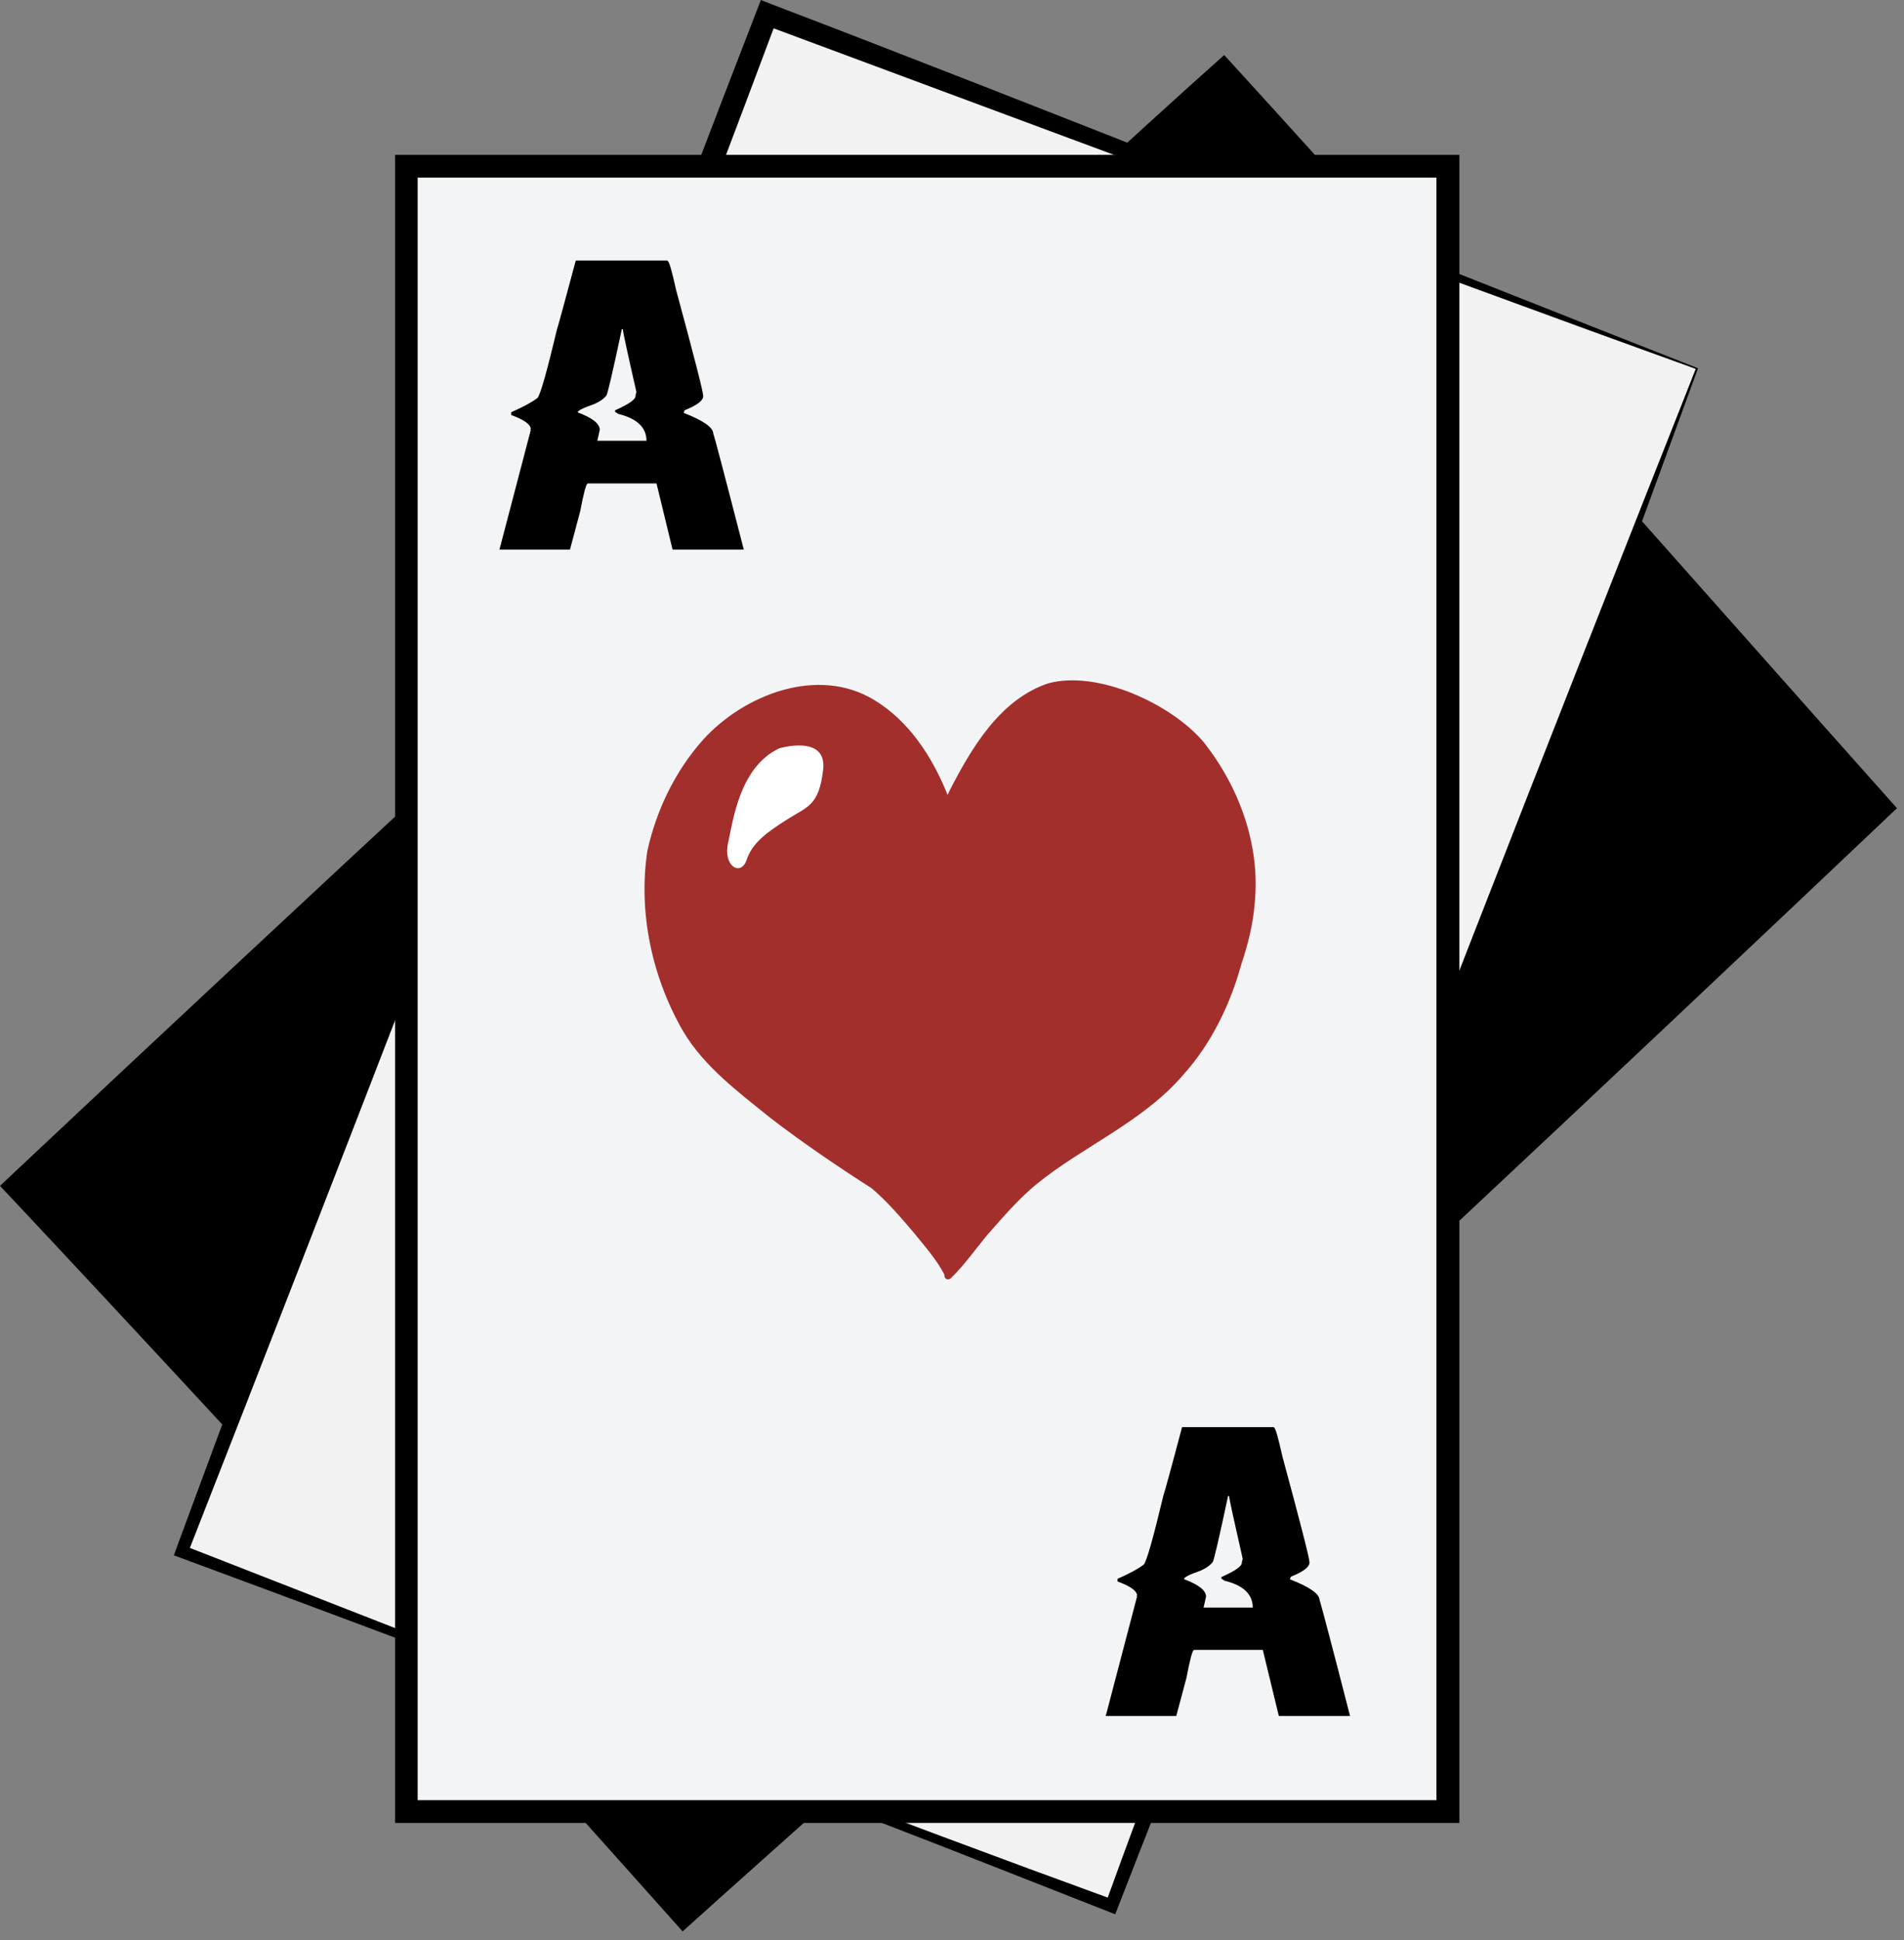
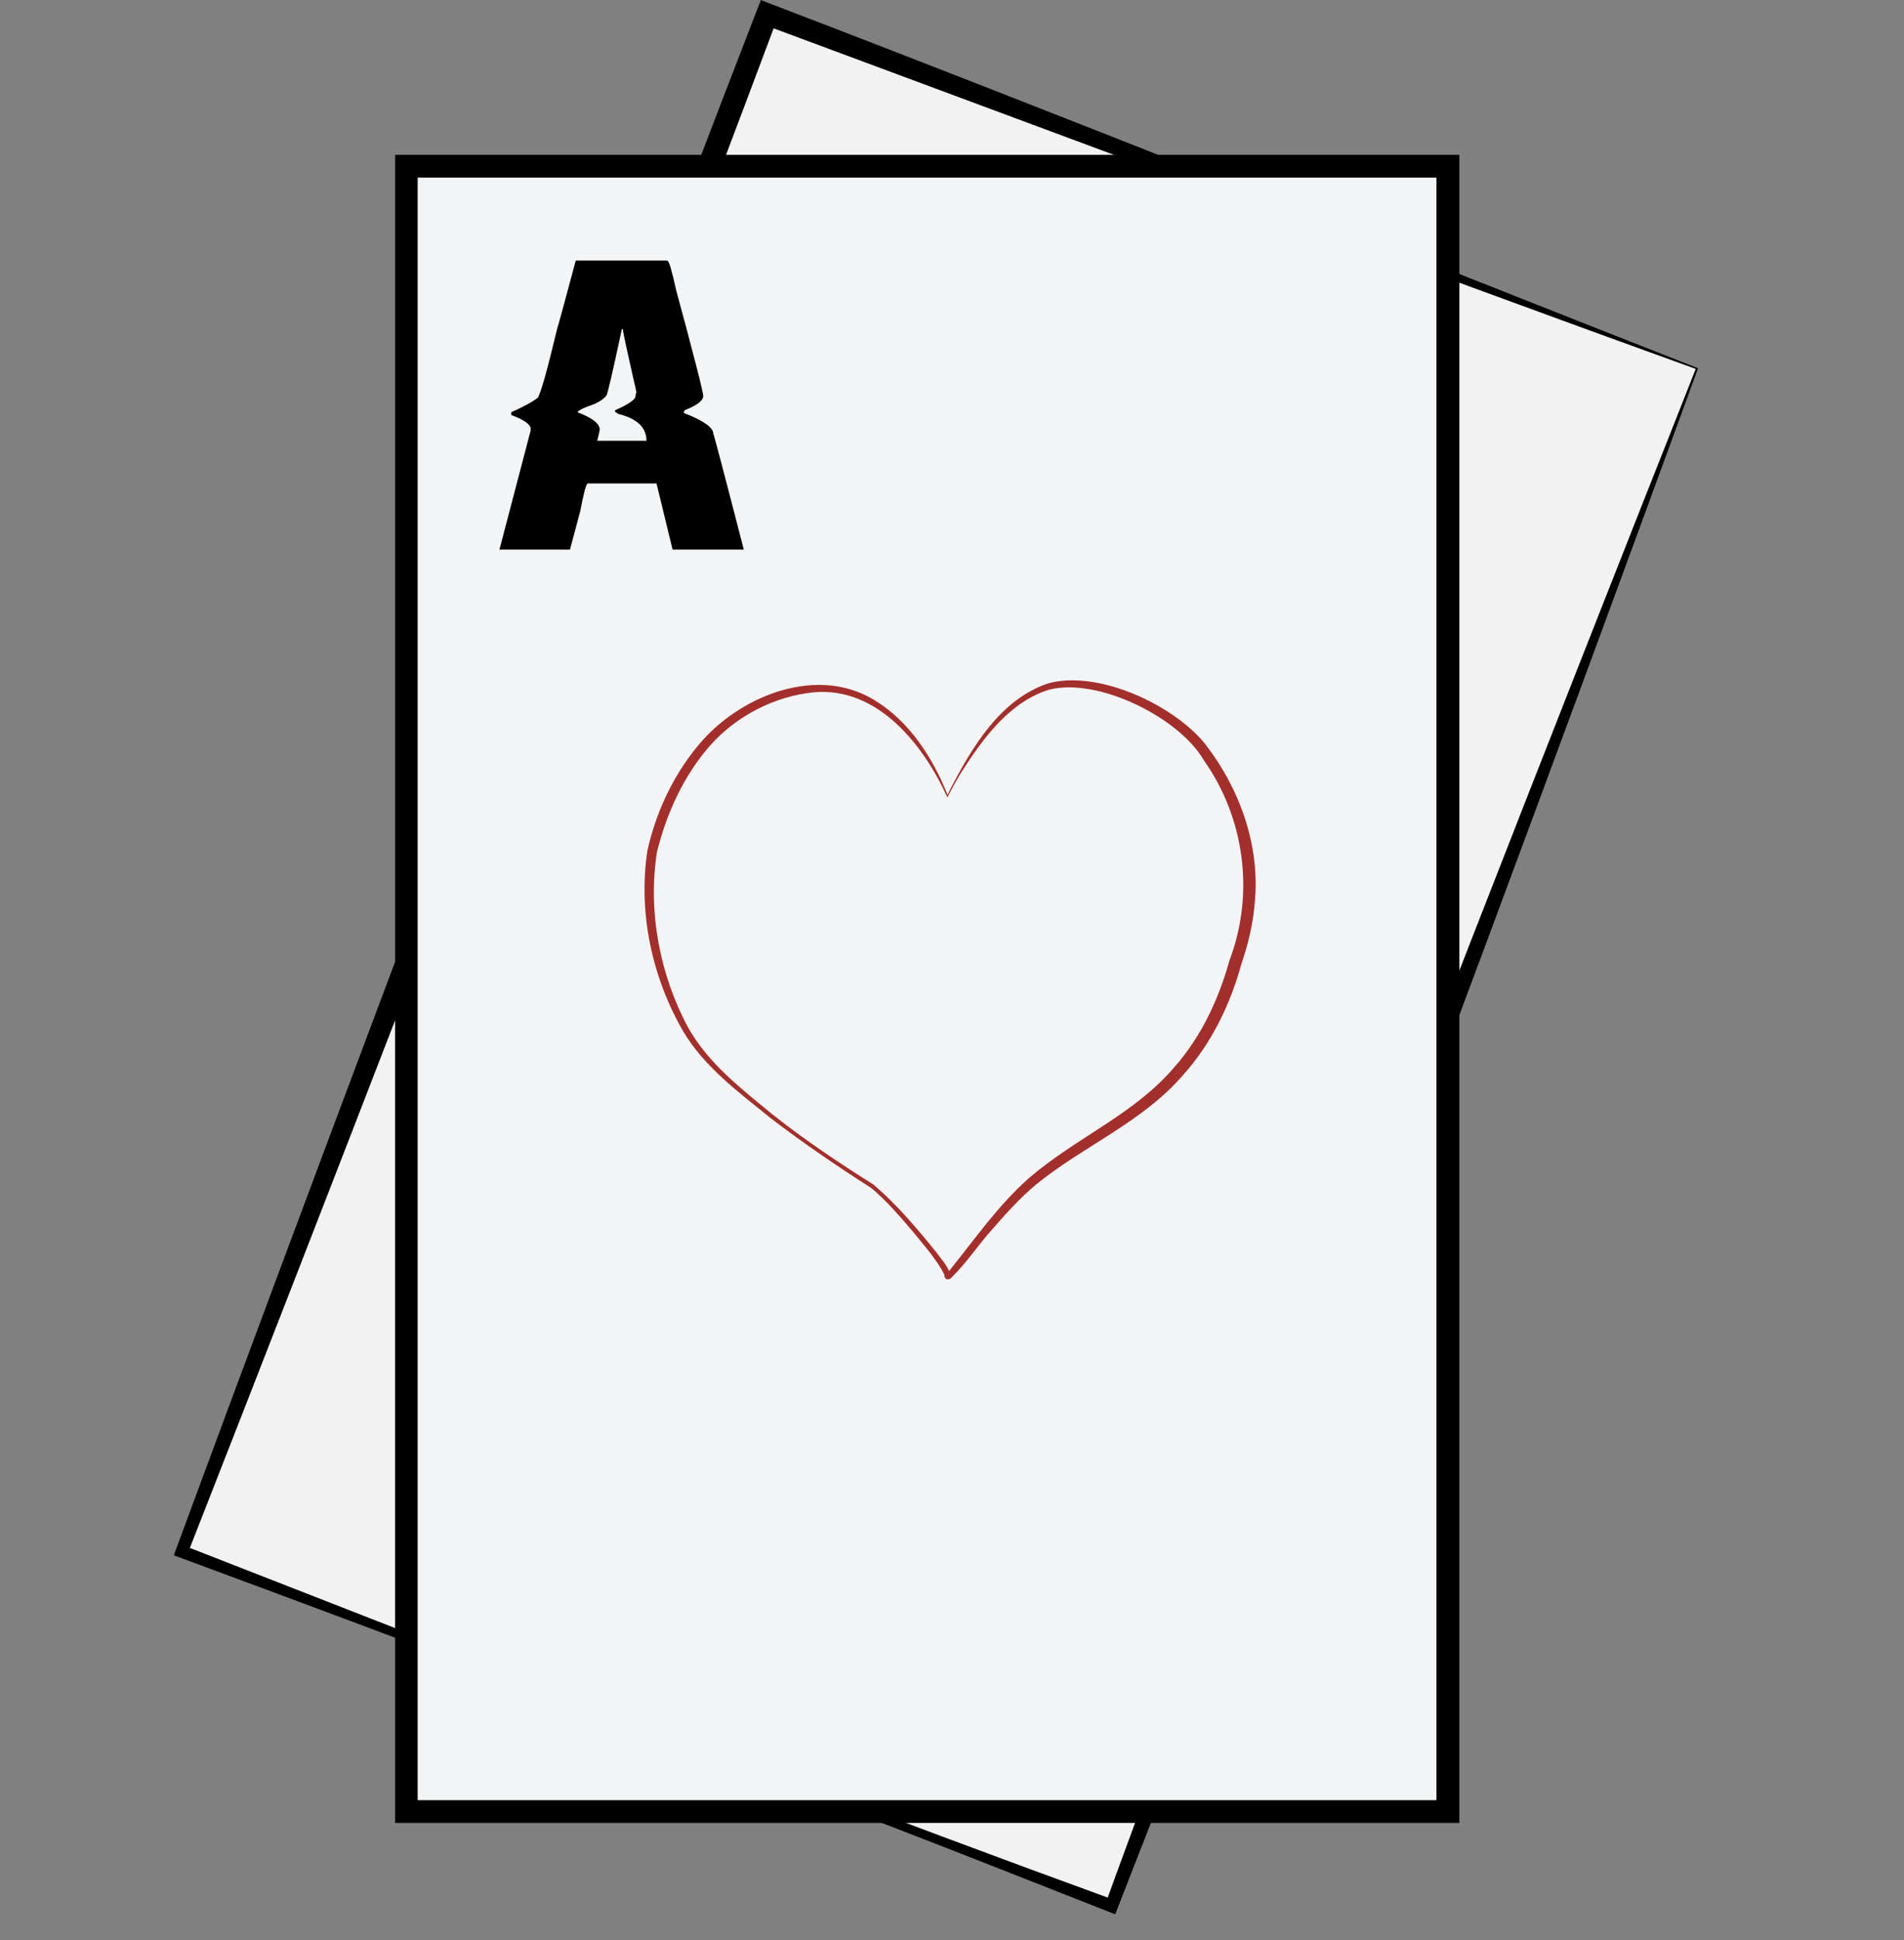
<svg xmlns="http://www.w3.org/2000/svg" width="108" height="110" viewBox="0 0 108 110" fill="none">
  <rect x="0" y="0" width="108" height="110" fill="#808080" stroke="none" />
-   <path d="M69.395 4.246L0.633 67.277L38.77 108.882L107.532 45.851L69.395 4.246Z" fill="black" />
-   <path d="M107.59 45.83C90.98 61.57 73.44 78.06 56.51 93.52C51.52 98.11 43.8 104.92 38.72 109.5C33.92 104.13 29.13 98.75 24.27 93.43C17.38 85.89 7.33 75.03 0.3 67.55L0 67.23L0.33 66.92C17.04 51.21 34.72 34.85 51.61 19.34C56.91 14.58 64.17 7.81 69.44 3.12L69.96 3.69C80.84 15.59 96.74 33.65 107.6 45.82L107.59 45.83ZM107.42 45.82C96.16 34.06 79.76 16.48 68.79 4.75L69.89 4.8C62.01 12.1 52.14 21.21 44.15 28.49C30.09 41.28 15.09 54.92 0.9 67.58L0.93 66.96L10.36 77.46C16.02 83.57 23.77 92.31 29.42 98.27C32.62 101.72 35.85 105.13 39.07 108.56L38.43 108.53C43.23 103.97 50.58 97.14 55.36 92.69C72.33 77.07 90.14 61.16 107.41 45.83L107.42 45.82Z" fill="black" />
  <path d="M43.464 0.787L10.267 87.95L63.011 108.038L96.208 20.875L43.464 0.787Z" fill="#F3F2F2" />
  <path d="M96.32 20.87C88.5 42.28 80.06 65.01 71.91 86.37C69.59 92.52 65.79 102 63.39 108.19L63.26 108.53C58.77 106.77 54.29 104.99 49.79 103.26C37.64 98.56 22.49 92.84 10.19 88.3L9.86 88.18L9.98 87.85C17.67 67.03 26.68 43.14 34.57 22.36C36.65 16.95 40.83 6 42.93 0.59L43.16 0L43.74 0.23C58.8 5.97 81.14 14.92 96.32 20.88V20.87ZM96.2 20.92C80.87 15.4 58.37 6.98 43.3 1.39L44.1 1.03C42.06 6.49 37.92 17.4 35.86 22.84C27.93 43.61 18.75 67.42 10.64 88.09L10.44 87.63L23.58 92.76C36.36 97.66 50.39 103.06 63.18 107.71L62.71 107.92C64.97 101.68 68.51 92.29 70.79 86.16C78.95 64.68 87.73 42.27 96.19 20.91L96.2 20.92Z" fill="black" />
  <path d="M82.13 9.43H23.05V102.71H82.13V9.43Z" fill="#F3F4F5" />
  <path d="M82.78 103.35H22.41V8.78H82.78V103.35ZM23.69 102.06H81.48V10.07H23.69V102.06Z" fill="black" />
-   <path d="M53.74 45.17C53.74 45.17 51.09 37.97 45.29 39.14C39.48 40.32 37.82 45.66 37.28 47.15C36.1 50.38 37.13 57 40.29 60.23C43.45 63.46 48.37 66.55 49.33 67.14C50.29 67.73 53.74 71.77 53.74 72.28C53.74 72.79 55.73 69.66 58.03 67.45C61.85 63.78 67.78 63.01 70.13 54.42C72.41 47.88 68.95 43.47 68 42.15C67.04 40.83 62.34 37.85 59.18 39.01C56.02 40.17 53.74 45.16 53.74 45.16V45.17Z" fill="#A32F2C" />
  <path d="M53.74 45.21C52.39 42.23 49.78 38.92 46.15 39.25C43.91 39.48 41.75 40.6 40.26 42.29C38.77 43.99 37.79 46.15 37.26 48.33C36.74 51.69 37.43 55.29 39.04 58.27C40.18 60.29 42.06 61.74 43.83 63.19C45.66 64.64 47.57 65.92 49.55 67.16C50.89 68.31 52.02 69.65 53.12 71.01C53.4 71.41 53.8 71.8 53.9 72.28C53.9 72.28 53.9 72.27 53.89 72.24C53.89 72.21 53.81 72.17 53.78 72.17C53.71 72.17 53.72 72.18 53.72 72.17C53.75 72.15 53.8 72.1 53.84 72.05C55.28 70.28 56.62 68.32 58.4 66.76C61.08 64.47 64.37 63.16 66.64 60.47C68.15 58.75 69.12 56.66 69.74 54.45C71.17 50.68 70.61 46.4 68.29 43.11C66.89 40.68 62.28 38.39 59.51 39.1C57.3 39.78 55.81 41.8 54.6 43.67C54.32 44.12 54.04 44.61 53.8 45.09C53.78 45.13 53.77 45.19 53.72 45.21H53.74ZM53.74 45.14C53.74 45.14 53.71 45.15 53.72 45.14V45.12C53.78 45 53.84 44.89 53.89 44.77C55.13 42.37 56.73 39.67 59.43 38.75C62.25 37.96 66.46 39.92 68.28 42.08C70.3 44.64 71.5 47.92 71.17 51.21C71.08 52.39 70.78 53.58 70.41 54.67C69.79 56.93 68.72 59.15 67.14 60.91C64.84 63.61 61.4 65 58.75 67.17C57.88 67.9 57.1 68.76 56.34 69.63C55.49 70.56 54.83 71.61 53.91 72.49C53.88 72.5 53.86 72.53 53.75 72.53C53.65 72.53 53.57 72.42 53.57 72.34C53.57 72.28 53.57 72.32 53.57 72.3C53.57 72.3 53.57 72.28 53.57 72.27C53.12 71.39 52.43 70.63 51.81 69.86C51.06 68.98 50.3 68.09 49.43 67.36C47.49 66.12 45.55 64.8 43.71 63.39C41.91 61.93 39.96 60.5 38.75 58.47C36.99 55.42 36.19 51.75 36.72 48.24C37.23 45.93 38.3 43.71 39.88 41.94C42.21 39.37 46.39 37.75 49.58 39.68C51.55 40.87 52.86 42.88 53.71 44.97C53.73 45.03 53.76 45.1 53.78 45.15C53.78 45.16 53.78 45.15 53.76 45.15L53.74 45.14Z" fill="#A32F2C" />
-   <path d="M44.19 42.43C44.19 42.43 46.93 41.6 46.69 43.65C46.45 45.71 45.78 45.73 44.63 46.47C43.48 47.2 42.67 47.79 42.35 48.75C42.03 49.71 41 49.12 41.3 47.79C41.59 46.47 41.96 43.5 44.19 42.43Z" fill="white" />
  <path d="M37.87 14.8C37.95 14.8 38.11 15.35 38.35 16.44C39.38 20.23 39.89 22.24 39.89 22.45C39.89 22.71 39.54 22.98 38.83 23.26L38.78 23.41C39.9 23.84 40.46 24.24 40.46 24.59C40.49 24.62 41.07 26.81 42.19 31.16H38.15L37.24 27.41H33.34C33.25 27.41 33.11 27.94 32.91 28.99L32.33 31.16H28.33L30.11 24.37H30.06C30.06 24.37 30.08 24.34 30.11 24.34C30.11 24.07 29.74 23.8 29 23.53V23.37C29.68 23.07 30.18 22.8 30.49 22.56C30.65 22.38 31.02 21.08 31.6 18.65C31.63 18.59 31.98 17.3 32.66 14.77H37.86L37.87 14.8ZM35.27 18.67C34.76 21.06 34.47 22.31 34.4 22.42C34.25 22.61 34.01 22.78 33.68 22.92C33.07 23.13 32.77 23.28 32.77 23.38C33.6 23.69 34.02 24.02 34.02 24.37L33.88 24.99H36.67C36.67 24.24 36.14 23.73 35.08 23.47L34.89 23.35V23.26C35.66 22.92 36.05 22.65 36.05 22.45C36.05 22.39 36.07 22.32 36.1 22.23C35.59 19.99 35.33 18.8 35.33 18.66H35.28L35.27 18.67Z" fill="black" />
-   <path d="M72.26 80.93C72.34 80.93 72.5 81.48 72.74 82.57C73.77 86.36 74.28 88.37 74.28 88.58C74.28 88.84 73.93 89.11 73.22 89.39L73.17 89.54C74.29 89.97 74.85 90.37 74.85 90.72C74.88 90.75 75.46 92.94 76.58 97.29H72.54L71.63 93.54H67.73C67.64 93.54 67.5 94.07 67.3 95.12L66.72 97.29H62.72L64.5 90.5H64.45C64.45 90.5 64.47 90.47 64.5 90.47C64.5 90.2 64.13 89.93 63.39 89.66V89.51C64.07 89.21 64.57 88.94 64.88 88.7C65.04 88.52 65.41 87.22 65.99 84.79C66.02 84.73 66.38 83.44 67.05 80.91H72.25L72.26 80.93ZM69.66 84.81C69.15 87.2 68.86 88.45 68.79 88.56C68.64 88.75 68.4 88.92 68.07 89.06C67.46 89.27 67.16 89.42 67.16 89.53C67.99 89.84 68.41 90.17 68.41 90.52L68.27 91.14H71.06C71.06 90.39 70.53 89.88 69.47 89.62L69.28 89.5V89.41C70.05 89.07 70.44 88.8 70.44 88.6C70.44 88.54 70.46 88.47 70.49 88.38C69.98 86.14 69.72 84.95 69.72 84.82H69.67L69.66 84.81Z" fill="black" />
</svg>